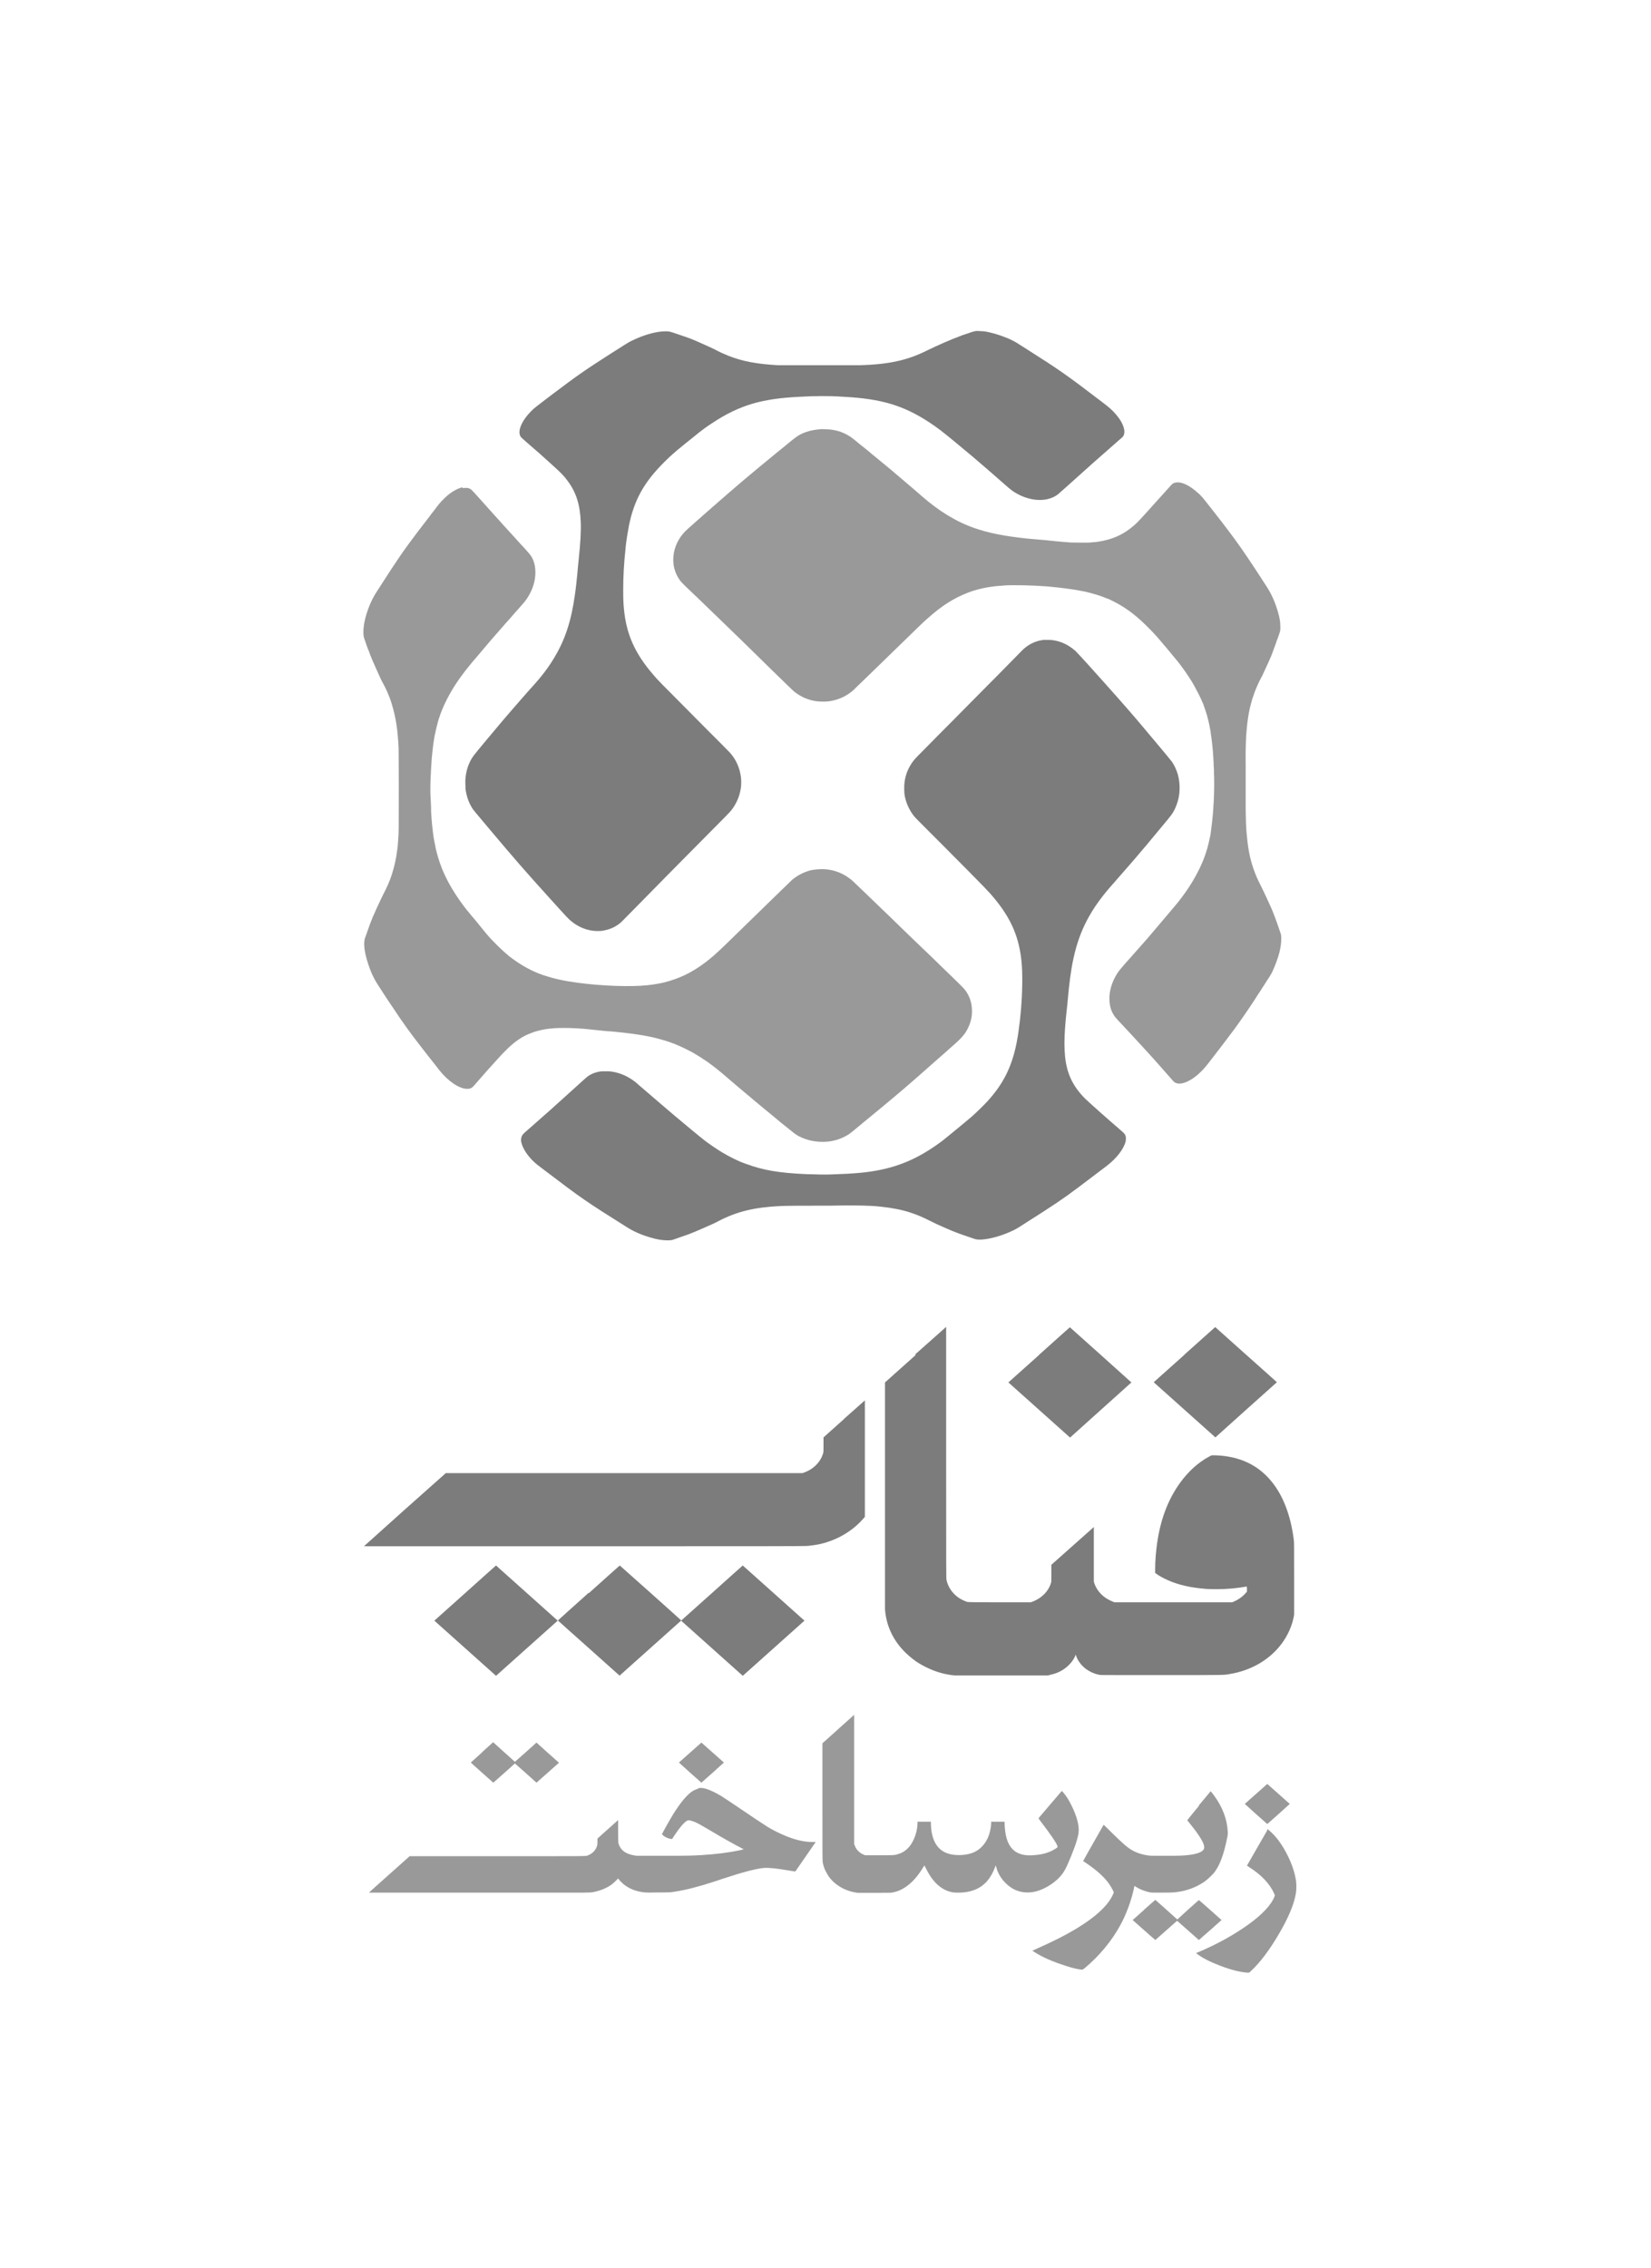
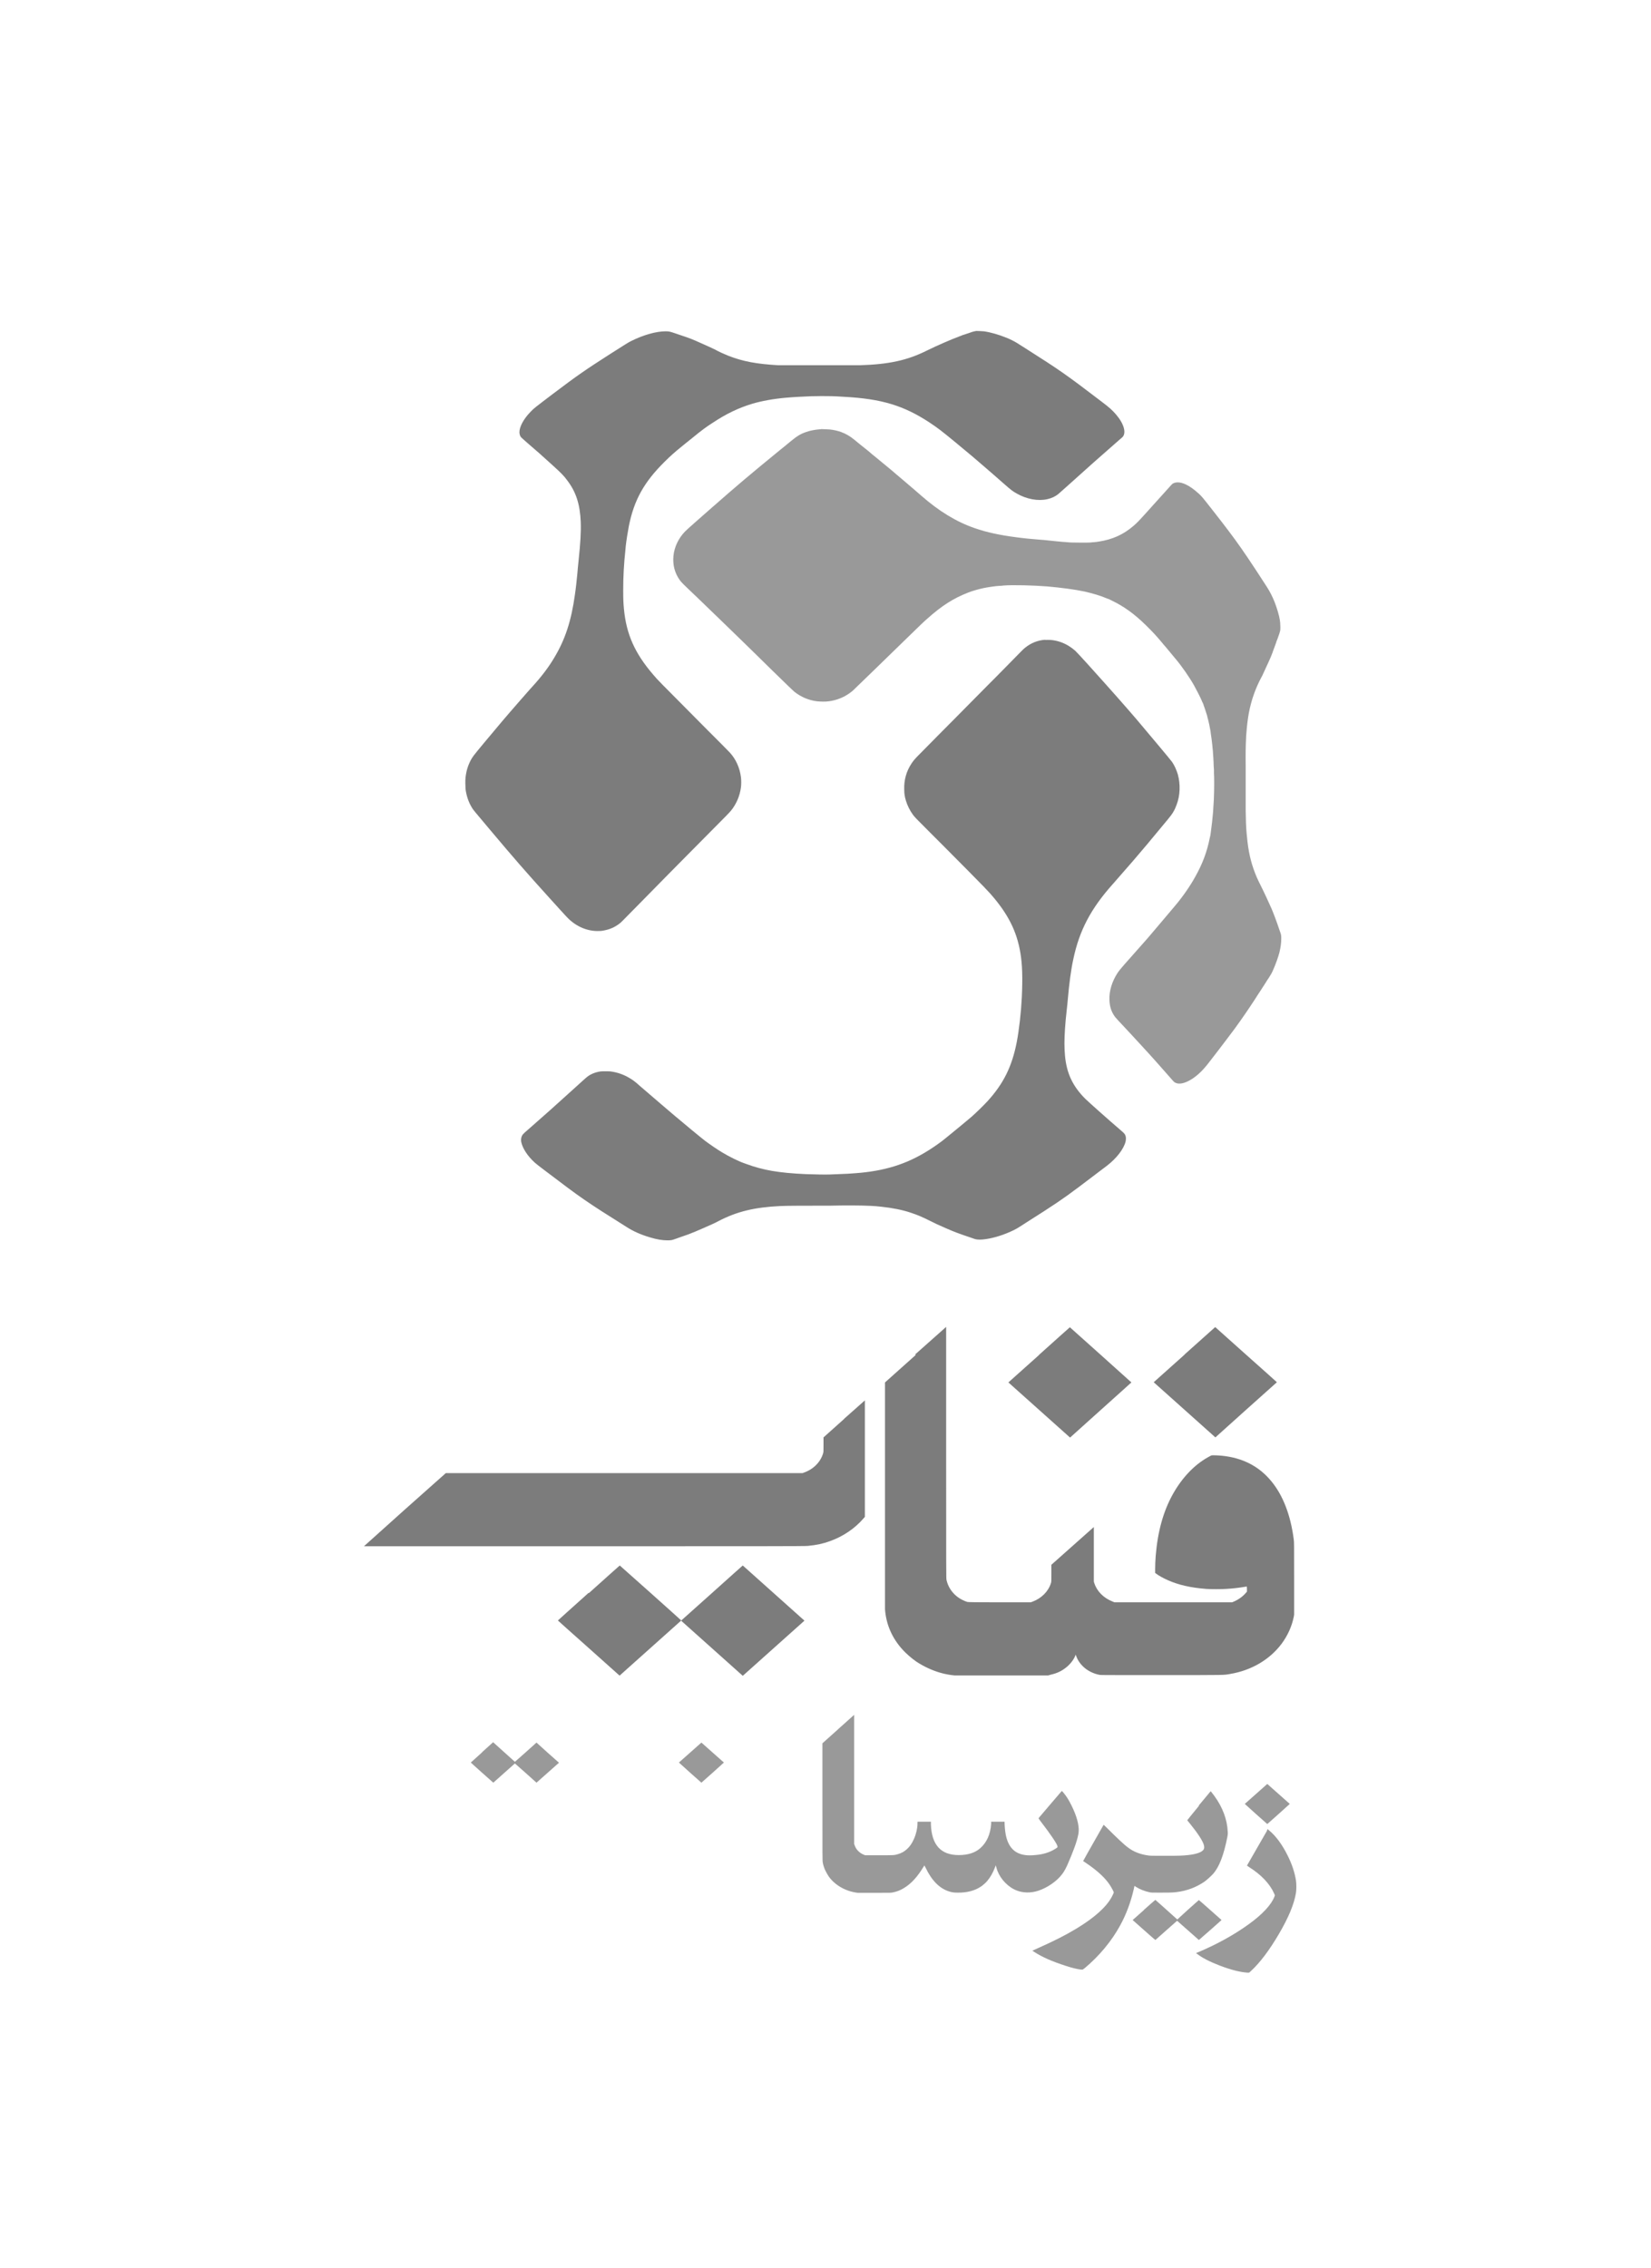
<svg xmlns="http://www.w3.org/2000/svg" width="91" height="125" viewBox="0 0 91 125" fill="none">
  <path d="M53.81 18.24C53.7 18.26 53.64 18.27 53.42 18.35C53.28 18.4 53.14 18.44 53.12 18.45C53.1 18.45 53.02 18.48 52.96 18.51C52.9 18.53 52.84 18.55 52.83 18.56C52.56 18.65 51.59 19.07 51.09 19.32C50.01 19.86 49 20.08 47.39 20.13C47.17 20.13 46.79 20.13 46.22 20.13C45.76 20.13 45.22 20.13 45.03 20.13C44.33 20.13 43.09 20.13 42.9 20.13C41.69 20.06 40.95 19.92 40.15 19.61C39.95 19.53 39.59 19.37 39.42 19.27C39.33 19.22 38.57 18.88 38.32 18.77C37.99 18.63 37.81 18.57 37.24 18.38C36.92 18.27 36.87 18.26 36.68 18.26C36.17 18.26 35.46 18.46 34.8 18.79C34.65 18.86 34.48 18.97 33.6 19.53C32.29 20.37 31.82 20.69 30.46 21.72C29.45 22.49 29.44 22.49 29.24 22.7C28.86 23.09 28.63 23.52 28.63 23.82C28.63 23.93 28.67 24.05 28.73 24.11C28.75 24.13 28.95 24.31 29.17 24.5C29.64 24.9 29.87 25.11 30.4 25.59C30.92 26.06 31.08 26.22 31.26 26.47C31.75 27.11 31.97 27.79 32.01 28.78C32.03 29.31 31.99 29.95 31.89 30.9C31.86 31.16 31.84 31.41 31.82 31.64C31.79 31.96 31.74 32.43 31.69 32.76C31.49 34.22 31.15 35.26 30.53 36.28C30.24 36.77 29.83 37.31 29.38 37.8C29.26 37.93 29.19 38.01 28.69 38.58C27.79 39.61 27.56 39.89 26.69 40.93C26.05 41.7 26.05 41.71 25.94 41.91C25.79 42.2 25.7 42.49 25.66 42.85C25.64 42.98 25.65 43.35 25.66 43.49C25.71 43.87 25.83 44.22 26.01 44.51C26.1 44.66 26.06 44.6 26.99 45.71C28.38 47.36 28.9 47.96 30.32 49.53C30.48 49.71 30.75 50 30.91 50.18C31.07 50.36 31.25 50.55 31.31 50.61C31.78 51.08 32.41 51.34 33.03 51.31C33.18 51.31 33.25 51.29 33.39 51.26C33.7 51.19 33.97 51.05 34.21 50.85C34.24 50.82 34.39 50.68 34.52 50.54C34.66 50.4 34.96 50.09 35.19 49.86C36.37 48.66 37.44 47.57 37.9 47.11C38.04 46.97 38.51 46.49 38.95 46.05C39.39 45.61 39.85 45.14 39.98 45.01C40.11 44.88 40.25 44.73 40.29 44.68C40.59 44.31 40.78 43.86 40.84 43.39C40.86 43.26 40.86 42.97 40.84 42.84C40.78 42.33 40.56 41.83 40.21 41.46C40.18 41.42 39.57 40.81 38.85 40.09C36.14 37.36 36.3 37.53 36.01 37.19C34.99 36.01 34.52 34.95 34.39 33.56C34.36 33.22 34.35 33.04 34.35 32.54C34.35 31.75 34.39 31.07 34.47 30.32C34.48 30.22 34.49 30.12 34.49 30.1C34.52 29.81 34.6 29.32 34.66 29C34.95 27.55 35.5 26.57 36.63 25.45C36.94 25.14 37.2 24.91 37.56 24.62C37.69 24.51 37.97 24.29 38.18 24.12C38.68 23.71 38.91 23.54 39.3 23.29C40.04 22.8 40.71 22.48 41.47 22.25C41.98 22.1 42.63 21.98 43.32 21.92C43.67 21.89 43.71 21.89 44.03 21.87C44.64 21.84 44.81 21.83 45.28 21.83C45.75 21.83 45.91 21.83 46.53 21.87C48.59 21.98 49.81 22.35 51.24 23.29C51.69 23.59 51.9 23.75 52.64 24.36C53.5 25.07 53.76 25.29 54.3 25.76C54.56 25.98 54.75 26.15 55.39 26.71C55.71 26.99 55.82 27.08 56.04 27.2C56.58 27.51 57.22 27.63 57.73 27.51C57.96 27.46 58.17 27.36 58.33 27.23C58.36 27.2 58.6 26.99 58.87 26.75C60.18 25.57 60.51 25.28 61.39 24.51C61.62 24.31 61.83 24.12 61.86 24.1C62.1 23.87 61.95 23.35 61.51 22.84C61.3 22.6 61.17 22.48 60.75 22.16C58.72 20.61 58.41 20.4 56.54 19.21C56.32 19.07 56.1 18.93 56.05 18.9C55.94 18.83 55.67 18.69 55.49 18.62C55.05 18.44 54.59 18.31 54.23 18.26C54.12 18.25 53.85 18.24 53.8 18.24" fill="#7C7C7C" />
  <path d="M45.22 23.66C45.22 23.66 45.15 23.66 45.08 23.67C44.88 23.69 44.62 23.74 44.43 23.81C44.11 23.92 43.94 24.03 43.57 24.33C43.29 24.56 43.14 24.69 42.97 24.82C41.26 26.22 40.68 26.71 39.13 28.07C38.81 28.35 38.48 28.64 38.38 28.73C37.97 29.09 37.82 29.23 37.76 29.29C37.4 29.66 37.17 30.14 37.12 30.63C37.07 31.13 37.19 31.58 37.46 31.96C37.56 32.1 37.62 32.16 38.41 32.91C38.81 33.29 39.15 33.63 40.19 34.63C40.75 35.17 41.39 35.8 41.74 36.14C42.03 36.43 42.91 37.29 43.48 37.84C43.6 37.96 43.74 38.08 43.79 38.13C44.15 38.41 44.56 38.59 45.02 38.65C45.21 38.67 45.5 38.68 45.69 38.65C46.13 38.59 46.52 38.43 46.86 38.18C46.91 38.14 46.98 38.09 47.01 38.06C47.07 38.01 48.99 36.14 50.08 35.08C50.81 34.37 50.9 34.28 51.12 34.09C51.9 33.39 52.56 32.97 53.36 32.66C53.58 32.57 53.94 32.47 54.22 32.41C54.47 32.36 54.86 32.3 55.07 32.29C55.14 32.29 55.25 32.28 55.32 32.27C55.83 32.23 56.97 32.26 57.72 32.32C58.51 32.39 59.25 32.49 59.77 32.6C60.21 32.7 60.66 32.83 60.98 32.97C61.02 32.99 61.06 33 61.09 33.01C61.11 33.01 61.2 33.06 61.28 33.1C61.93 33.41 62.52 33.83 63.15 34.45C63.48 34.77 63.76 35.07 63.99 35.35C64.05 35.42 64.11 35.49 64.13 35.52C64.15 35.54 64.24 35.64 64.32 35.74C64.69 36.19 64.75 36.26 64.81 36.33C65.1 36.67 65.56 37.32 65.81 37.77C65.95 38.02 66.16 38.43 66.24 38.62C66.24 38.64 66.27 38.69 66.29 38.73C66.31 38.77 66.34 38.84 66.35 38.89C66.37 38.94 66.39 39 66.4 39.03C66.42 39.09 66.52 39.41 66.53 39.43C66.53 39.43 66.54 39.48 66.55 39.52C66.61 39.72 66.7 40.15 66.72 40.29C66.72 40.31 66.73 40.38 66.74 40.45C66.79 40.76 66.85 41.29 66.87 41.67C66.87 41.75 66.89 41.91 66.89 42.02C66.89 42.13 66.9 42.31 66.91 42.41C66.91 42.51 66.91 42.71 66.92 42.84C66.93 43.16 66.92 44.03 66.88 44.45C66.88 44.55 66.86 44.7 66.86 44.78C66.84 45.05 66.78 45.57 66.74 45.85C66.73 45.92 66.72 45.99 66.72 46C66.72 46.02 66.7 46.1 66.68 46.18C66.53 46.95 66.27 47.63 65.88 48.32C65.59 48.85 65.16 49.46 64.76 49.93C64.68 50.03 64.48 50.26 64.33 50.44C63.78 51.09 63.74 51.14 63.39 51.55C63.12 51.87 62.85 52.16 61.97 53.16C61.77 53.39 61.67 53.51 61.58 53.65C61.29 54.1 61.13 54.63 61.15 55.1C61.16 55.46 61.25 55.74 61.42 55.99C61.46 56.06 61.6 56.21 62.35 57.01C63.1 57.82 63.54 58.3 64.1 58.94C64.74 59.67 64.71 59.64 64.78 59.67C64.94 59.76 65.19 59.73 65.46 59.6C65.84 59.42 66.21 59.1 66.57 58.64C66.89 58.22 67.08 57.99 67.15 57.89C67.3 57.7 67.96 56.82 68.05 56.7C68.45 56.15 68.76 55.7 69.16 55.09C69.22 54.99 69.29 54.89 69.3 54.87C69.34 54.81 69.72 54.23 69.78 54.13C69.8 54.09 69.87 53.98 69.93 53.9C70.04 53.73 70.11 53.61 70.18 53.44C70.31 53.15 70.45 52.76 70.52 52.49C70.59 52.19 70.62 51.97 70.62 51.74C70.62 51.56 70.62 51.51 70.54 51.31C70.36 50.77 70.21 50.38 70.09 50.09C69.94 49.75 69.63 49.08 69.53 48.89C69.44 48.71 69.32 48.47 69.27 48.35C69 47.71 68.85 47.15 68.76 46.4C68.68 45.74 68.65 45.18 68.66 43.74C68.66 43.15 68.66 42.52 68.66 42.19C68.65 41.63 68.66 41.06 68.68 40.71C68.68 40.62 68.69 40.48 68.7 40.39C68.72 40.1 68.77 39.64 68.83 39.32C68.96 38.61 69.2 37.93 69.53 37.32C69.56 37.26 69.6 37.2 69.61 37.16C69.63 37.11 69.72 36.93 69.9 36.53C69.93 36.46 69.99 36.33 70.03 36.24C70.06 36.16 70.1 36.07 70.11 36.04C70.12 36.02 70.14 35.97 70.15 35.93C70.16 35.9 70.18 35.85 70.19 35.82C70.22 35.75 70.31 35.49 70.34 35.41C70.34 35.39 70.37 35.31 70.41 35.22C70.51 34.95 70.55 34.82 70.56 34.76C70.58 34.68 70.57 34.43 70.56 34.31C70.56 34.26 70.54 34.19 70.54 34.16C70.51 33.94 70.38 33.5 70.25 33.17C70.12 32.85 70 32.62 69.83 32.35C68.94 30.97 68.51 30.34 68.06 29.72C67.96 29.58 67.5 28.97 67.36 28.79C67.06 28.41 67.03 28.37 66.83 28.11C66.26 27.38 66.21 27.32 66.01 27.15C65.77 26.94 65.57 26.8 65.36 26.7C65.06 26.56 64.81 26.55 64.63 26.66C64.61 26.67 64.53 26.76 64.44 26.86C64.35 26.96 64.19 27.14 64.08 27.26C63.64 27.74 63.4 28.02 63.26 28.17C62.8 28.68 62.69 28.8 62.48 28.98C61.92 29.46 61.33 29.73 60.56 29.85C60.48 29.86 60.37 29.88 60.32 29.88C60.27 29.88 60.17 29.89 60.1 29.9C59.95 29.91 59.3 29.91 59.09 29.9C59.01 29.9 58.87 29.89 58.79 29.88C58.56 29.87 58 29.81 57.53 29.76C57.45 29.76 57.33 29.74 57.27 29.74C56.97 29.72 56.37 29.66 56.01 29.61C55.09 29.49 54.39 29.34 53.73 29.11C52.71 28.76 51.75 28.17 50.78 27.32C50.66 27.21 50.49 27.07 50.13 26.76C50 26.65 49.81 26.49 49.72 26.41C49.62 26.33 49.48 26.21 49.4 26.14C49.32 26.07 49.19 25.96 49.12 25.9C48.97 25.78 48.45 25.35 48.21 25.15C48.13 25.09 48.02 25 47.97 24.95C47.88 24.87 47.84 24.84 47.4 24.49C47.27 24.38 47.12 24.26 47.07 24.22C46.85 24.04 46.63 23.91 46.36 23.81C46.17 23.74 45.94 23.69 45.74 23.67C45.63 23.66 45.29 23.65 45.26 23.65" fill="#999999" />
-   <path d="M25.49 26.86C25.35 26.88 25.16 26.97 24.99 27.07C24.72 27.23 24.39 27.54 24.18 27.8C24.12 27.88 24.04 27.98 23.85 28.23C23.8 28.29 23.73 28.38 23.7 28.43C22.66 29.77 22.22 30.37 21.54 31.41C21.4 31.63 21.28 31.81 20.79 32.57C20.59 32.87 20.45 33.16 20.32 33.49C20.13 34 20.03 34.45 20.03 34.83C20.03 35.04 20.03 35.08 20.15 35.4C20.2 35.55 20.25 35.7 20.26 35.71C20.26 35.73 20.29 35.8 20.32 35.86C20.4 36.09 20.53 36.41 20.66 36.69C20.69 36.76 20.74 36.87 20.77 36.94C20.89 37.21 21.05 37.56 21.09 37.62C21.15 37.72 21.29 38 21.34 38.12C21.43 38.33 21.55 38.63 21.59 38.79C21.82 39.54 21.92 40.2 21.97 41.23C21.97 41.44 21.98 42.05 21.98 43.32C21.98 45.87 21.98 45.82 21.95 46.25C21.95 46.33 21.93 46.45 21.93 46.52C21.93 46.58 21.91 46.71 21.9 46.8C21.83 47.36 21.74 47.75 21.59 48.22C21.48 48.56 21.31 48.94 21.13 49.28C21.08 49.38 20.99 49.56 20.76 50.06C20.72 50.16 20.67 50.26 20.66 50.29C20.65 50.32 20.62 50.38 20.6 50.42C20.52 50.59 20.4 50.92 20.34 51.07C20.34 51.1 20.29 51.2 20.26 51.3C20.23 51.4 20.19 51.5 20.18 51.53C20.17 51.56 20.15 51.62 20.13 51.66C20.04 51.89 20.06 52.27 20.18 52.74C20.24 52.98 20.35 53.31 20.44 53.53C20.46 53.57 20.48 53.62 20.49 53.65C20.49 53.67 20.55 53.77 20.6 53.88C20.69 54.05 20.72 54.12 21.02 54.57C21.04 54.61 21.11 54.71 21.16 54.79C21.33 55.05 21.46 55.25 21.62 55.48C22.2 56.36 22.59 56.9 23.22 57.71C23.46 58.02 23.78 58.43 24.02 58.73C24.08 58.8 24.17 58.93 24.23 59C24.46 59.29 24.74 59.55 25.02 59.74C25.21 59.86 25.35 59.93 25.53 59.98C25.62 60 25.65 60.01 25.74 60.01C25.83 60.01 25.85 60.01 25.91 59.99C26.02 59.95 26.03 59.95 26.32 59.61C26.71 59.16 27.1 58.72 27.47 58.32C27.53 58.26 27.64 58.13 27.73 58.04C28.1 57.65 28.45 57.36 28.81 57.15C28.91 57.09 29.1 57 29.16 56.98C29.18 56.98 29.24 56.95 29.29 56.93C29.51 56.84 29.79 56.77 30.08 56.72C30.15 56.71 30.26 56.7 30.32 56.69C30.38 56.69 30.47 56.68 30.52 56.67C30.79 56.65 31.35 56.65 31.7 56.67C31.77 56.67 31.89 56.68 31.98 56.69C32.14 56.69 32.47 56.73 32.85 56.77C33.16 56.8 33.5 56.84 33.6 56.84C33.69 56.84 34.03 56.88 34.33 56.91C35.14 57 35.8 57.11 36.37 57.27C36.6 57.33 36.95 57.44 37.11 57.51C37.14 57.51 37.2 57.54 37.24 57.56C37.54 57.68 37.85 57.83 38.2 58.02C38.41 58.14 38.76 58.36 39 58.53C39.36 58.79 39.63 59 40.07 59.38C40.31 59.59 40.85 60.05 41.32 60.44C41.43 60.53 41.57 60.65 41.64 60.71C41.83 60.87 42.39 61.33 42.79 61.66C42.86 61.72 42.97 61.81 43.03 61.86C43.82 62.5 43.83 62.51 44.01 62.61C44.48 62.86 45.03 62.97 45.61 62.92C46.05 62.88 46.48 62.72 46.82 62.49C46.86 62.46 46.99 62.36 47.12 62.25C47.25 62.14 47.55 61.89 47.81 61.68C48.06 61.47 48.45 61.15 48.67 60.97C49.66 60.15 50.03 59.83 51.04 58.94C51.4 58.62 51.58 58.46 52.12 57.99C52.24 57.88 52.44 57.7 52.57 57.59C52.93 57.27 53.07 57.12 53.22 56.9C53.41 56.6 53.55 56.23 53.57 55.89C53.6 55.42 53.5 55.01 53.25 54.64C53.14 54.49 53.11 54.45 52.45 53.81C52.34 53.71 52.08 53.45 51.85 53.23C51.63 53.01 51.12 52.52 50.72 52.14C50.32 51.76 49.82 51.27 49.59 51.05C49.36 50.83 48.94 50.41 48.64 50.13C48.34 49.84 47.85 49.37 47.55 49.08C46.99 48.54 46.92 48.47 46.78 48.38C46.36 48.07 45.83 47.9 45.3 47.9C45.17 47.9 44.93 47.92 44.83 47.94C44.78 47.94 44.73 47.96 44.71 47.96C44.69 47.96 44.63 47.98 44.59 47.99C44.23 48.1 43.91 48.28 43.66 48.49C43.63 48.52 43.19 48.95 42.67 49.45C41.43 50.66 41.38 50.71 40.71 51.36C40.39 51.67 40.05 52 39.96 52.09C39.46 52.57 39.19 52.81 38.84 53.07C38.1 53.62 37.45 53.93 36.59 54.15C36.37 54.2 36 54.27 35.67 54.3C34.76 54.4 33.14 54.34 31.82 54.16C31.07 54.06 30.51 53.93 29.99 53.76C29.91 53.73 29.88 53.72 29.74 53.67C29.17 53.45 28.62 53.13 28.09 52.72C27.68 52.39 27.12 51.84 26.79 51.44C26.74 51.38 26.64 51.26 26.57 51.17C26.5 51.08 26.38 50.94 26.31 50.85C26.24 50.76 26.12 50.62 26.05 50.54C25.98 50.45 25.87 50.33 25.82 50.26C25.72 50.15 25.48 49.83 25.36 49.66C24.67 48.68 24.27 47.83 24.03 46.82C23.97 46.55 23.88 46.07 23.86 45.85C23.86 45.81 23.84 45.69 23.83 45.58C23.8 45.35 23.77 44.89 23.76 44.71C23.76 44.64 23.76 44.56 23.76 44.52C23.76 44.43 23.73 43.89 23.72 43.66C23.72 43.46 23.72 43.09 23.75 42.59C23.75 42.44 23.77 42.26 23.77 42.21C23.79 41.76 23.87 41.03 23.94 40.64C23.95 40.58 23.96 40.51 23.97 40.49C23.99 40.38 24.08 39.99 24.14 39.77C24.46 38.69 25.06 37.65 26 36.53C27.07 35.26 27.2 35.12 27.89 34.33C28.03 34.18 28.24 33.94 28.35 33.81C28.47 33.68 28.64 33.48 28.73 33.38C28.91 33.18 29.01 33.05 29.09 32.92C29.37 32.47 29.51 32.01 29.51 31.55C29.51 31.13 29.4 30.77 29.16 30.5C29.14 30.48 29.08 30.41 29.03 30.35C28.98 30.29 28.83 30.13 28.7 29.99C28.57 29.85 28.35 29.6 28.21 29.45C28.07 29.3 27.88 29.09 27.78 28.98C27.68 28.87 27.57 28.75 27.53 28.7C27.4 28.55 26.73 27.82 26.39 27.43C26.09 27.1 26 27 25.97 26.98C25.92 26.94 25.85 26.91 25.8 26.9C25.73 26.88 25.59 26.89 25.51 26.9" fill="#999999" />
  <path d="M57.62 35.26C57.21 35.28 56.82 35.44 56.5 35.7C56.41 35.77 56.41 35.77 55.48 36.72C55.12 37.09 54.66 37.55 54.46 37.75C54.26 37.95 53.83 38.39 53.5 38.72C53.17 39.05 52.79 39.44 52.65 39.58C52.42 39.81 51.06 41.18 50.64 41.61C50.43 41.82 50.34 41.93 50.24 42.08C49.95 42.52 49.82 43 49.84 43.53C49.84 43.75 49.87 43.92 49.93 44.12C50.01 44.39 50.15 44.67 50.31 44.89C50.43 45.05 50.44 45.06 51.26 45.88C51.41 46.03 51.77 46.39 52.05 46.67C52.33 46.95 52.93 47.56 53.39 48.02C54.25 48.89 54.38 49.03 54.59 49.26C55.55 50.35 56.04 51.31 56.24 52.51C56.35 53.15 56.37 53.9 56.32 54.98C56.28 55.79 56.17 56.77 56.04 57.44C55.78 58.77 55.32 59.71 54.44 60.68C54.27 60.87 53.78 61.35 53.56 61.54C53.38 61.7 52.08 62.77 51.92 62.89C50.62 63.86 49.47 64.35 47.98 64.57C47.63 64.62 47.36 64.65 46.72 64.69C46.61 64.69 46.1 64.72 45.75 64.73C45.39 64.74 45.05 64.73 44.4 64.71C43.7 64.68 43.05 64.62 42.54 64.53C42.07 64.45 41.56 64.31 41.16 64.16C41.11 64.14 41.05 64.12 41.02 64.11C40.7 64 40.18 63.74 39.8 63.51C39.53 63.35 39.11 63.06 38.87 62.88C38.72 62.77 37.58 61.83 37.16 61.47C36.75 61.12 36.08 60.55 35.28 59.86C34.98 59.59 34.89 59.53 34.69 59.41C34.37 59.22 34.03 59.1 33.65 59.05C33.55 59.04 33.19 59.04 33.1 59.05C32.77 59.1 32.5 59.22 32.29 59.41C32.25 59.44 31.98 59.69 31.68 59.96C30.44 61.08 30.19 61.31 29.08 62.28C28.96 62.38 28.85 62.48 28.83 62.51C28.74 62.61 28.7 62.77 28.73 62.94C28.8 63.28 29.07 63.71 29.48 64.08C29.56 64.15 29.76 64.31 30.07 64.54C32.07 66.06 32.27 66.2 34.53 67.62C34.92 67.87 35.33 68.05 35.84 68.2C36.2 68.31 36.51 68.36 36.79 68.36C36.98 68.36 37.04 68.35 37.2 68.29C37.27 68.27 37.34 68.24 37.37 68.23C37.45 68.2 37.8 68.08 37.94 68.03C38.18 67.94 38.42 67.84 38.78 67.68C39.3 67.45 39.36 67.43 39.6 67.3C40.62 66.77 41.58 66.54 42.99 66.47C43.32 66.45 44.54 66.45 45.05 66.45C45.28 66.45 45.54 66.45 45.7 66.45C46.57 66.43 47.39 66.43 48.01 66.46C48.25 66.47 48.3 66.48 48.6 66.51C49.17 66.57 49.74 66.68 50.21 66.84C50.6 66.97 50.85 67.08 51.29 67.3C51.52 67.42 51.66 67.48 52.11 67.68C52.61 67.9 52.83 67.98 53.48 68.2C53.6 68.24 53.72 68.28 53.74 68.29C53.88 68.33 54.09 68.33 54.35 68.29C54.83 68.22 55.38 68.04 55.87 67.8C56.03 67.72 56.05 67.71 56.3 67.55C56.39 67.49 56.53 67.4 56.61 67.35C58.05 66.44 58.57 66.09 59.41 65.46C59.78 65.18 60.09 64.95 61.01 64.25C61.54 63.84 61.93 63.34 62.04 62.92C62.06 62.82 62.07 62.69 62.04 62.61C62.01 62.51 61.98 62.47 61.77 62.29C61 61.63 60.05 60.78 59.82 60.56C59.13 59.87 58.79 59.16 58.7 58.18C58.68 57.95 58.67 57.72 58.67 57.5C58.67 57.08 58.71 56.41 58.79 55.72C58.82 55.45 58.85 55.19 58.86 55.03C58.93 54.24 59.03 53.44 59.16 52.86C59.49 51.29 60.12 50.08 61.34 48.72C61.44 48.61 62.01 47.95 62.44 47.46C63.02 46.78 63.29 46.47 64.36 45.17C64.63 44.85 64.74 44.66 64.85 44.36C65.05 43.84 65.07 43.23 64.92 42.68C64.85 42.45 64.73 42.17 64.6 41.99C64.53 41.89 63.47 40.62 62.64 39.64C61.96 38.85 61.38 38.19 59.93 36.58C59.57 36.18 59.32 35.92 59.27 35.87C58.8 35.45 58.21 35.23 57.62 35.27" fill="#7C7C7C" />
  <path d="M65.29 74.66L63.59 76.18L65.29 77.7L66.99 79.22L68.68 77.7C69.61 76.87 70.38 76.18 70.38 76.18C70.38 76.18 69.62 75.49 68.68 74.66L66.98 73.14L65.28 74.66H65.29Z" fill="#7C7C7C" />
  <path d="M57.28 74.67L55.58 76.19L57.28 77.71L58.98 79.23L60.67 77.71C61.6 76.88 62.36 76.19 62.36 76.19C62.36 76.19 58.98 73.15 58.97 73.15C58.97 73.15 58.2 73.83 57.27 74.67" fill="#7C7C7C" />
  <path d="M50.47 74.68L48.78 76.19V82.37C48.78 86.4 48.78 88.6 48.78 88.69C48.84 89.52 49.16 90.27 49.75 90.92C49.94 91.13 50.26 91.41 50.51 91.58C50.92 91.85 51.39 92.07 51.86 92.2C52.1 92.27 52.4 92.32 52.62 92.34C52.7 92.34 53.41 92.34 55.25 92.34H57.77L57.91 92.3C58.26 92.22 58.51 92.1 58.75 91.91C58.97 91.74 59.17 91.49 59.26 91.27L59.29 91.19L59.32 91.28C59.39 91.48 59.53 91.69 59.69 91.84C59.93 92.08 60.28 92.25 60.62 92.31C60.69 92.32 61.01 92.32 64.05 92.32C67.73 92.32 67.43 92.32 67.79 92.26C68.96 92.07 69.99 91.47 70.65 90.58C70.98 90.13 71.2 89.64 71.31 89.11L71.33 88.99V87C71.33 85.06 71.33 85.01 71.31 84.85C71.14 83.52 70.72 82.41 70.06 81.62C69.39 80.81 68.48 80.34 67.34 80.23C67.15 80.21 66.83 80.2 66.79 80.21C66.76 80.21 66.7 80.25 66.57 80.32C65.82 80.74 65.15 81.45 64.65 82.34C64.12 83.29 63.81 84.4 63.7 85.75C63.68 85.99 63.67 86.28 63.67 86.49V86.69L63.71 86.72C63.85 86.83 64.12 86.98 64.37 87.09C64.96 87.35 65.6 87.5 66.47 87.57C66.67 87.59 67.37 87.59 67.6 87.57C67.94 87.55 68.29 87.51 68.58 87.46C68.65 87.45 68.71 87.44 68.72 87.44C68.72 87.44 68.73 87.47 68.73 87.58V87.72L68.66 87.8C68.49 88 68.23 88.18 67.98 88.28L67.91 88.31H64.67H61.43L61.33 88.27C60.82 88.07 60.46 87.7 60.31 87.24L60.29 87.16V84.16L59.12 85.2L57.95 86.24V86.7C57.95 87.16 57.95 87.16 57.93 87.24C57.79 87.7 57.42 88.08 56.92 88.27L56.81 88.31H55.1C53.96 88.31 53.367 88.303 53.32 88.29C53.22 88.26 53.04 88.18 52.94 88.12C52.68 87.97 52.47 87.75 52.33 87.5C52.26 87.37 52.21 87.25 52.17 87.08C52.15 87.02 52.15 86.37 52.15 80.07V73.13L50.45 74.64L50.47 74.68Z" fill="#7C7C7C" />
  <path d="M46.53 78.2L45.39 79.22V79.62C45.39 79.99 45.39 80.02 45.37 80.09C45.23 80.58 44.83 80.98 44.31 81.16L44.23 81.19H24.57L22.31 83.2C21.07 84.31 20.06 85.22 20.06 85.22C20.06 85.22 25.54 85.22 32.24 85.22C41.58 85.22 44.45 85.22 44.53 85.2C45.03 85.15 45.35 85.08 45.74 84.94C46.47 84.68 47.12 84.24 47.6 83.68L47.67 83.6V80.39C47.67 78.62 47.67 77.18 47.67 77.18C47.67 77.18 47.15 77.64 46.52 78.2" fill="#7C7C7C" />
-   <path d="M25.64 87.8L23.94 89.32L25.64 90.84L27.34 92.36L29.04 90.84L30.74 89.32L29.04 87.8C28.11 86.97 27.34 86.28 27.34 86.28C27.34 86.28 26.57 86.96 25.64 87.8Z" fill="#7C7C7C" />
  <path d="M32.44 87.79C31.51 88.62 30.75 89.31 30.75 89.31C30.75 89.31 31.51 90 32.45 90.83L34.15 92.35L35.85 90.83C36.78 90 37.55 89.31 37.55 89.31C37.55 89.3 34.17 86.28 34.16 86.28C34.16 86.28 33.39 86.96 32.46 87.8" fill="#7C7C7C" />
  <path d="M39.24 87.8L37.54 89.32L39.24 90.84L40.94 92.36L42.64 90.84L44.34 89.32L42.64 87.8C41.7 86.96 40.94 86.28 40.94 86.28C40.94 86.28 40.17 86.96 39.24 87.8Z" fill="#7C7C7C" />
  <path d="M46.19 95.31L45.33 96.08V99.32C45.33 102.36 45.33 102.56 45.35 102.65C45.37 102.77 45.41 102.9 45.45 103C45.5 103.12 45.62 103.34 45.7 103.45C46.06 103.93 46.65 104.25 47.28 104.32C47.35 104.32 47.65 104.32 48.24 104.32C49.09 104.32 49.1 104.32 49.2 104.3C49.42 104.26 49.63 104.18 49.82 104.06C50.22 103.82 50.56 103.45 50.9 102.89C50.93 102.85 50.95 102.81 50.95 102.81C50.95 102.81 50.98 102.87 51.02 102.94C51.35 103.64 51.79 104.08 52.3 104.24C52.45 104.29 52.57 104.31 52.77 104.31C53.3 104.32 53.76 104.2 54.12 103.94C54.19 103.89 54.36 103.74 54.42 103.66C54.59 103.46 54.73 103.21 54.84 102.92C54.88 102.81 54.88 102.8 54.89 102.82C54.89 102.84 54.91 102.89 54.92 102.93C55.04 103.41 55.42 103.88 55.88 104.12C56.22 104.3 56.64 104.35 57.07 104.25C57.53 104.14 58.07 103.82 58.41 103.45C58.59 103.25 58.68 103.11 58.82 102.81C59.15 102.06 59.37 101.47 59.44 101.07C59.5 100.74 59.41 100.28 59.16 99.72C59.02 99.41 58.88 99.15 58.74 98.96C58.66 98.85 58.54 98.7 58.52 98.71C58.52 98.71 57.26 100.18 57.24 100.21C57.24 100.21 57.29 100.29 57.35 100.37C57.89 101.07 58.28 101.64 58.29 101.77C58.29 101.81 58.29 101.82 58.16 101.9C57.86 102.09 57.48 102.21 57.04 102.24C56.86 102.26 56.63 102.26 56.52 102.24C55.92 102.17 55.56 101.79 55.43 101.09C55.4 100.93 55.37 100.62 55.37 100.44V100.4H55H54.63V100.52C54.59 101.1 54.38 101.56 54.02 101.87C53.73 102.12 53.34 102.24 52.84 102.24C51.86 102.24 51.35 101.68 51.31 100.55V100.4H50.94C50.61 100.4 50.57 100.4 50.57 100.41C50.57 100.41 50.57 100.46 50.57 100.51C50.57 100.75 50.5 101.07 50.38 101.34C50.27 101.59 50.15 101.77 49.98 101.92C49.82 102.06 49.69 102.13 49.49 102.19C49.3 102.25 49.26 102.25 48.43 102.25H47.69L47.61 102.22C47.37 102.12 47.19 101.94 47.11 101.71L47.08 101.63V98.07V94.51L46.22 95.28L46.19 95.31Z" fill="#999999" />
-   <path d="M26.57 96.58C26.23 96.88 25.96 97.14 25.95 97.14C25.95 97.14 26.23 97.4 26.57 97.7L27.19 98.25L27.79 97.72L28.38 97.19L28.98 97.72L29.57 98.25L30.19 97.7L30.81 97.15L30.19 96.6L29.57 96.04L28.98 96.57L28.38 97.1L27.78 96.56L27.18 96.02L26.57 96.57V96.58Z" fill="#999999" />
+   <path d="M26.57 96.58C26.23 96.88 25.96 97.14 25.95 97.14C25.95 97.14 26.23 97.4 26.57 97.7L27.19 98.25L28.38 97.19L28.98 97.72L29.57 98.25L30.19 97.7L30.81 97.15L30.19 96.6L29.57 96.04L28.98 96.57L28.38 97.1L27.78 96.56L27.18 96.02L26.57 96.57V96.58Z" fill="#999999" />
  <path d="M38.04 96.59L37.42 97.14L38.04 97.7L38.66 98.25L39.28 97.7L39.9 97.14L39.28 96.59C38.94 96.29 38.66 96.04 38.66 96.04C38.66 96.04 38.38 96.29 38.04 96.59Z" fill="#999999" />
  <path d="M69.23 98.87L68.61 99.42L69.23 99.98L69.85 100.53L70.47 99.98L71.09 99.42L70.47 98.87C70.13 98.57 69.85 98.32 69.85 98.32C69.85 98.32 69.57 98.57 69.23 98.87Z" fill="#999999" />
-   <path d="M38.46 98.59C38.38 98.61 38.24 98.67 38.15 98.73C37.86 98.92 37.49 99.37 37.11 99.98C36.91 100.31 36.49 101.05 36.49 101.09C36.49 101.11 36.55 101.16 36.62 101.21C36.74 101.29 36.91 101.35 37 101.35H37.05L37.17 101.16C37.31 100.95 37.45 100.76 37.56 100.63C37.65 100.52 37.82 100.36 37.88 100.34C37.97 100.3 38.1 100.34 38.33 100.43C38.5 100.51 38.67 100.6 39.19 100.91C39.91 101.34 40.45 101.64 40.86 101.85C40.93 101.88 40.99 101.92 40.99 101.92C40.99 101.92 40.9 101.94 40.8 101.97C40.19 102.1 39.48 102.19 38.69 102.24C38.13 102.27 38.01 102.28 36.54 102.28H35.09L34.97 102.26C34.56 102.19 34.3 102.04 34.16 101.77C34.07 101.6 34.07 101.62 34.07 100.92V100.31L33.5 100.82L32.93 101.33V101.49C32.93 101.62 32.93 101.66 32.91 101.72C32.85 101.95 32.67 102.15 32.42 102.25C32.28 102.31 32.62 102.3 27.38 102.3H22.58L21.46 103.3C20.84 103.85 20.34 104.3 20.34 104.31C20.34 104.31 30.53 104.31 31.58 104.31C32.54 104.31 32.61 104.31 32.83 104.25C33.14 104.18 33.45 104.05 33.7 103.87C33.79 103.81 34.01 103.6 34.04 103.56C34.04 103.54 34.06 103.53 34.06 103.53C34.06 103.53 34.08 103.55 34.1 103.57C34.15 103.64 34.27 103.76 34.35 103.83C34.68 104.1 35.06 104.25 35.55 104.3C35.67 104.31 35.79 104.31 36.3 104.3C36.94 104.3 36.94 104.3 37.29 104.24C37.82 104.16 38.58 103.96 39.37 103.7C39.52 103.65 39.75 103.57 39.88 103.53C40.88 103.2 41.66 102.99 42.1 102.95C42.35 102.93 42.79 102.97 43.6 103.11C43.73 103.13 43.84 103.15 43.84 103.14L44.96 101.52C44.96 101.52 44.88 101.52 44.79 101.52C44.47 101.52 44.16 101.47 43.79 101.36C43.33 101.22 42.74 100.95 42.3 100.68C41.97 100.47 41.32 100.04 40.53 99.5C40.08 99.2 39.95 99.11 39.76 98.99C39.39 98.77 39.09 98.63 38.85 98.57C38.73 98.54 38.59 98.53 38.51 98.55" fill="#999999" />
  <path d="M66.08 99.53C65.73 99.96 65.44 100.31 65.44 100.32C65.44 100.32 65.51 100.42 65.6 100.52C66.02 101.04 66.28 101.44 66.35 101.67C66.38 101.77 66.38 101.86 66.35 101.92C66.26 102.08 65.95 102.19 65.48 102.24C65.18 102.27 65.07 102.28 64.23 102.28C63.48 102.28 63.39 102.28 63.28 102.26C62.85 102.2 62.48 102.06 62.17 101.82C61.97 101.68 61.52 101.25 61.04 100.77C60.93 100.66 60.83 100.57 60.83 100.57C60.83 100.57 60.68 100.83 59.96 102.1L59.7 102.57L59.88 102.69C60.47 103.09 60.9 103.48 61.16 103.87C61.26 104.02 61.39 104.26 61.39 104.3C61.39 104.32 61.33 104.45 61.27 104.56C60.97 105.11 60.32 105.69 59.35 106.28C58.77 106.63 58.15 106.95 57.32 107.32L56.9 107.51L57.01 107.58C57.44 107.86 57.98 108.1 58.76 108.35C59.09 108.46 59.39 108.53 59.58 108.55H59.68L59.8 108.46C60.59 107.8 61.27 106.98 61.74 106.12C62.08 105.5 62.33 104.82 62.49 104.12C62.51 104.02 62.53 103.95 62.53 103.94C62.53 103.94 62.55 103.94 62.58 103.97C62.82 104.13 63.09 104.23 63.36 104.29C63.46 104.31 63.49 104.31 63.94 104.31C64.44 104.31 64.6 104.31 64.85 104.28C65.43 104.21 65.94 104.01 66.38 103.71C66.51 103.62 66.75 103.4 66.86 103.28C67.2 102.9 67.45 102.25 67.65 101.24C67.67 101.12 67.68 101.09 67.67 100.95C67.64 100.28 67.39 99.61 66.94 98.99C66.83 98.85 66.74 98.72 66.73 98.72C66.73 98.72 66.44 99.07 66.08 99.5" fill="#999999" />
  <path d="M69.84 100.89C69.84 100.89 69.56 101.37 69.27 101.88C68.98 102.39 68.73 102.82 68.73 102.82C68.73 102.82 68.79 102.86 68.86 102.91C69.52 103.33 69.98 103.81 70.23 104.36L70.27 104.46L70.24 104.54C70.07 104.98 69.58 105.51 68.83 106.05C68.03 106.63 67.07 107.16 66.05 107.59L65.92 107.64L65.99 107.69C66.24 107.89 66.68 108.12 67.23 108.33C67.86 108.57 68.35 108.69 68.75 108.72H68.85L68.95 108.63C69.46 108.16 69.98 107.46 70.49 106.59C71.02 105.69 71.33 104.94 71.43 104.33C71.46 104.16 71.46 103.81 71.43 103.63C71.36 103.2 71.22 102.76 70.97 102.26C70.68 101.67 70.31 101.17 69.95 100.88L69.87 100.81L69.83 100.87L69.84 100.89Z" fill="#999999" />
  <path d="M63.05 105.27L62.43 105.82L63.05 106.37C63.39 106.67 63.67 106.92 63.68 106.92C63.68 106.92 63.96 106.68 64.28 106.39L64.88 105.86L65.48 106.39C65.81 106.68 66.08 106.92 66.08 106.92C66.08 106.92 66.37 106.67 66.71 106.37L67.33 105.82L66.71 105.27C66.37 104.97 66.09 104.72 66.08 104.72C66.08 104.72 65.8 104.96 65.48 105.25L64.89 105.79L64.29 105.25C63.96 104.96 63.69 104.71 63.68 104.71C63.67 104.71 63.39 104.96 63.05 105.26" fill="#999999" />
</svg>